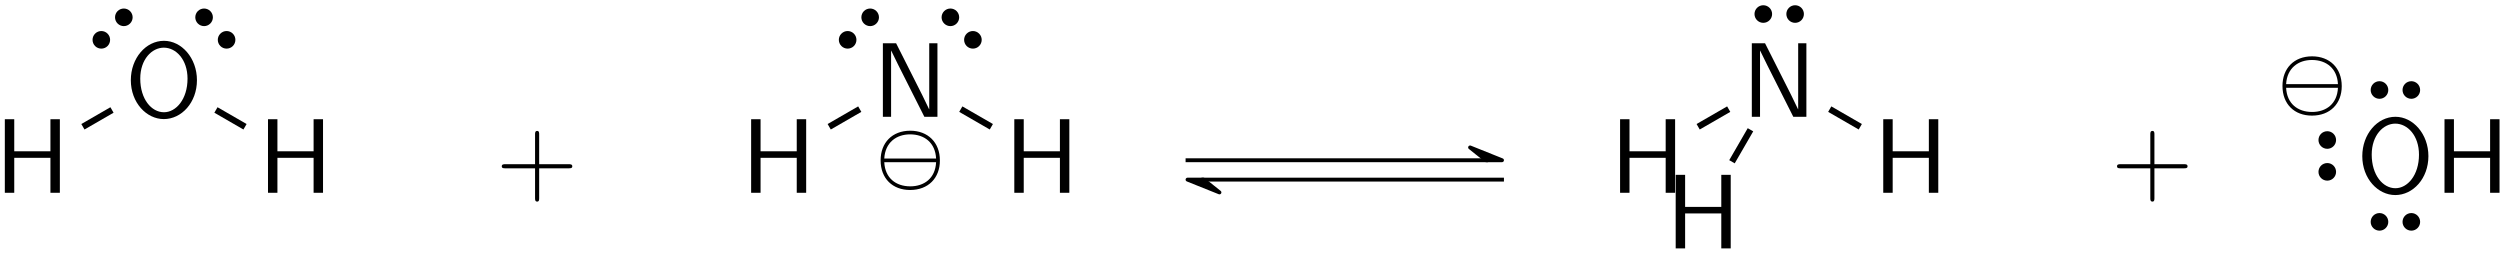
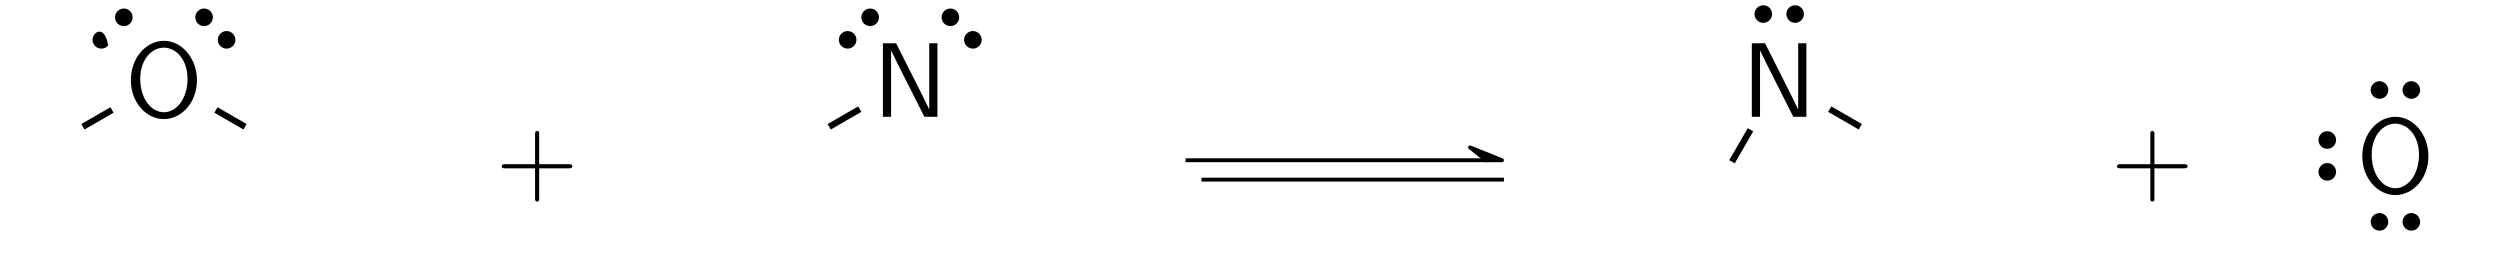
<svg xmlns="http://www.w3.org/2000/svg" xmlns:xlink="http://www.w3.org/1999/xlink" width="257" height="26" viewBox="0 0 257 26">
  <defs>
    <g>
      <g id="glyph-0-0">
-         <path d="M 6.688 0 L 6.688 -7.562 L 5.719 -7.562 L 5.719 -4.266 L 2 -4.266 L 2 -7.562 L 1.031 -7.562 L 1.031 0 L 2 0 L 2 -3.594 L 5.719 -3.594 L 5.719 0 Z M 6.688 0 " />
-       </g>
+         </g>
      <g id="glyph-0-1">
        <path d="M 7.406 -3.766 C 7.406 -6.047 5.828 -7.812 4.016 -7.812 C 2.156 -7.812 0.609 -6.031 0.609 -3.766 C 0.609 -1.453 2.219 0.234 4 0.234 C 5.828 0.234 7.406 -1.469 7.406 -3.766 Z M 6.438 -3.922 C 6.438 -1.797 5.25 -0.469 4.016 -0.469 C 2.719 -0.469 1.578 -1.828 1.578 -3.922 C 1.578 -5.922 2.781 -7.109 4 -7.109 C 5.266 -7.109 6.438 -5.875 6.438 -3.922 Z M 6.438 -3.922 " />
      </g>
      <g id="glyph-0-2">
        <path d="M 6.656 0 L 6.656 -7.562 L 5.812 -7.562 L 5.812 -0.781 L 5.797 -0.781 L 5.078 -2.266 L 2.406 -7.562 L 1.047 -7.562 L 1.047 0 L 1.891 0 L 1.891 -6.797 L 1.906 -6.797 L 2.641 -5.297 L 5.312 0 Z M 6.656 0 " />
      </g>
      <g id="glyph-1-0">
        <path d="M 7.859 -2.719 C 7.859 -2.938 7.656 -2.938 7.5 -2.938 L 4.453 -2.938 L 4.453 -6 C 4.453 -6.156 4.453 -6.359 4.25 -6.359 C 4.031 -6.359 4.031 -6.156 4.031 -6 L 4.031 -2.938 L 0.969 -2.938 C 0.812 -2.938 0.609 -2.938 0.609 -2.719 C 0.609 -2.516 0.812 -2.516 0.969 -2.516 L 4.031 -2.516 L 4.031 0.547 C 4.031 0.703 4.031 0.906 4.25 0.906 C 4.453 0.906 4.453 0.703 4.453 0.547 L 4.453 -2.516 L 7.5 -2.516 C 7.656 -2.516 7.859 -2.516 7.859 -2.719 Z M 7.859 -2.719 " />
      </g>
      <g id="glyph-2-0">
-         <path d="M 6.609 -1.984 C 6.609 -3.859 5.359 -5.047 3.562 -5.047 C 1.703 -5.047 0.516 -3.812 0.516 -2 C 0.516 -0.125 1.75 1.047 3.547 1.047 C 5.422 1.047 6.609 -0.188 6.609 -1.984 Z M 6.219 -2.188 L 0.891 -2.188 C 0.984 -3.844 2.141 -4.672 3.547 -4.672 C 5.031 -4.672 6.141 -3.797 6.219 -2.188 Z M 6.219 -1.812 C 6.141 -0.141 4.984 0.672 3.562 0.672 C 2.078 0.672 0.969 -0.188 0.891 -1.812 Z M 6.219 -1.812 " />
-       </g>
+         </g>
    </g>
  </defs>
  <g fill="rgb(0%, 0%, 0%)" fill-opacity="1">
    <use xlink:href="#glyph-0-0" x="-0.535" y="19.818" />
  </g>
  <g fill="rgb(0%, 0%, 0%)" fill-opacity="1">
    <use xlink:href="#glyph-0-1" x="12.84" y="12.008" />
  </g>
  <path fill-rule="nonzero" fill="rgb(0%, 0%, 0%)" fill-opacity="1" stroke-width="0.399" stroke-linecap="butt" stroke-linejoin="miter" stroke="rgb(0%, 0%, 0%)" stroke-opacity="1" stroke-miterlimit="10" d="M 0.66 -0.66 C 0.383 -0.933 0.383 -1.378 0.66 -1.656 C 0.933 -1.929 1.379 -1.929 1.656 -1.656 C 1.929 -1.378 1.929 -0.933 1.656 -0.66 C 1.379 -0.382 0.933 -0.382 0.66 -0.66 Z M -1.657 1.657 C -1.93 1.379 -1.93 0.934 -1.657 0.661 C -1.379 0.383 -0.934 0.383 -0.66 0.661 C -0.383 0.934 -0.383 1.379 -0.66 1.657 C -0.934 1.93 -1.379 1.93 -1.657 1.657 Z M -1.657 1.657 " transform="matrix(1, 0, 0, -1, 22.137, 2.938)" />
-   <path fill-rule="nonzero" fill="rgb(0%, 0%, 0%)" fill-opacity="1" stroke-width="0.399" stroke-linecap="butt" stroke-linejoin="miter" stroke="rgb(0%, 0%, 0%)" stroke-opacity="1" stroke-miterlimit="10" d="M 0.657 0.661 C 0.935 0.383 1.38 0.383 1.654 0.661 C 1.931 0.934 1.931 1.379 1.654 1.657 C 1.38 1.93 0.935 1.93 0.657 1.657 C 0.384 1.379 0.384 0.934 0.657 0.661 Z M -1.655 -1.656 C -1.382 -1.929 -0.932 -1.929 -0.659 -1.656 C -0.386 -1.378 -0.386 -0.933 -0.659 -0.66 C -0.932 -0.382 -1.382 -0.382 -1.655 -0.66 C -1.928 -0.933 -1.928 -1.378 -1.655 -1.656 Z M -1.655 -1.656 " transform="matrix(1, 0, 0, -1, 11.573, 2.938)" />
+   <path fill-rule="nonzero" fill="rgb(0%, 0%, 0%)" fill-opacity="1" stroke-width="0.399" stroke-linecap="butt" stroke-linejoin="miter" stroke="rgb(0%, 0%, 0%)" stroke-opacity="1" stroke-miterlimit="10" d="M 0.657 0.661 C 0.935 0.383 1.38 0.383 1.654 0.661 C 1.931 0.934 1.931 1.379 1.654 1.657 C 1.38 1.93 0.935 1.93 0.657 1.657 C 0.384 1.379 0.384 0.934 0.657 0.661 Z M -1.655 -1.656 C -1.382 -1.929 -0.932 -1.929 -0.659 -1.656 C -0.932 -0.382 -1.382 -0.382 -1.655 -0.66 C -1.928 -0.933 -1.928 -1.378 -1.655 -1.656 Z M -1.655 -1.656 " transform="matrix(1, 0, 0, -1, 11.573, 2.938)" />
  <path fill="none" stroke-width="0.651" stroke-linecap="butt" stroke-linejoin="miter" stroke="rgb(0%, 0%, 0%)" stroke-opacity="1" stroke-miterlimit="10" d="M 5.195 6.787 L 8.184 8.513 " transform="matrix(1, 0, 0, -1, 3.328, 19.818)" />
  <g fill="rgb(0%, 0%, 0%)" fill-opacity="1">
    <use xlink:href="#glyph-0-0" x="26.519" y="19.818" />
  </g>
  <path fill="none" stroke-width="0.651" stroke-linecap="butt" stroke-linejoin="miter" stroke="rgb(0%, 0%, 0%)" stroke-opacity="1" stroke-miterlimit="10" d="M 18.871 8.513 L 21.86 6.787 " transform="matrix(1, 0, 0, -1, 3.328, 19.818)" />
  <g fill="rgb(0%, 0%, 0%)" fill-opacity="1">
    <use xlink:href="#glyph-1-0" x="50.973" y="19.818" />
  </g>
  <g fill="rgb(0%, 0%, 0%)" fill-opacity="1">
    <use xlink:href="#glyph-0-0" x="76.186" y="19.818" />
  </g>
  <g fill="rgb(0%, 0%, 0%)" fill-opacity="1">
    <use xlink:href="#glyph-0-2" x="89.713" y="12.008" />
  </g>
  <path fill-rule="nonzero" fill="rgb(0%, 0%, 0%)" fill-opacity="1" stroke-width="0.399" stroke-linecap="butt" stroke-linejoin="miter" stroke="rgb(0%, 0%, 0%)" stroke-opacity="1" stroke-miterlimit="10" d="M 0.658 -0.66 C 0.384 -0.933 0.384 -1.378 0.658 -1.656 C 0.935 -1.929 1.38 -1.929 1.654 -1.656 C 1.931 -1.378 1.931 -0.933 1.654 -0.66 C 1.38 -0.382 0.935 -0.382 0.658 -0.66 Z M -1.655 1.657 C -1.932 1.379 -1.932 0.934 -1.655 0.661 C -1.381 0.383 -0.932 0.383 -0.659 0.661 C -0.385 0.934 -0.385 1.379 -0.659 1.657 C -0.932 1.93 -1.381 1.93 -1.655 1.657 Z M -1.655 1.657 " transform="matrix(1, 0, 0, -1, 98.858, 2.938)" />
  <path fill-rule="nonzero" fill="rgb(0%, 0%, 0%)" fill-opacity="1" stroke-width="0.399" stroke-linecap="butt" stroke-linejoin="miter" stroke="rgb(0%, 0%, 0%)" stroke-opacity="1" stroke-miterlimit="10" d="M 0.658 0.661 C 0.935 0.383 1.381 0.383 1.654 0.661 C 1.932 0.934 1.932 1.379 1.654 1.657 C 1.381 1.93 0.935 1.93 0.658 1.657 C 0.385 1.379 0.385 0.934 0.658 0.661 Z M -1.654 -1.656 C -1.381 -1.929 -0.936 -1.929 -0.658 -1.656 C -0.385 -1.378 -0.385 -0.933 -0.658 -0.66 C -0.936 -0.382 -1.381 -0.382 -1.654 -0.66 C -1.932 -0.933 -1.932 -1.378 -1.654 -1.656 Z M -1.654 -1.656 " transform="matrix(1, 0, 0, -1, 88.295, 2.938)" />
  <g fill="rgb(0%, 0%, 0%)" fill-opacity="1">
    <use xlink:href="#glyph-2-0" x="90.012" y="18.484" />
  </g>
  <path fill="none" stroke-width="0.651" stroke-linecap="butt" stroke-linejoin="miter" stroke="rgb(0%, 0%, 0%)" stroke-opacity="1" stroke-miterlimit="10" d="M 5.193 6.787 L 8.334 8.599 " transform="matrix(1, 0, 0, -1, 80.049, 19.818)" />
  <g fill="rgb(0%, 0%, 0%)" fill-opacity="1">
    <use xlink:href="#glyph-0-0" x="103.24" y="19.818" />
  </g>
-   <path fill="none" stroke-width="0.651" stroke-linecap="butt" stroke-linejoin="miter" stroke="rgb(0%, 0%, 0%)" stroke-opacity="1" stroke-miterlimit="10" d="M 18.721 8.599 L 21.861 6.787 " transform="matrix(1, 0, 0, -1, 80.049, 19.818)" />
  <path fill="none" stroke-width="0.399" stroke-linecap="butt" stroke-linejoin="miter" stroke="rgb(0%, 0%, 0%)" stroke-opacity="1" stroke-miterlimit="10" d="M 122.414 3.345 L 153.508 3.345 " transform="matrix(1, 0, 0, -1, -0.535, 19.818)" />
  <path fill-rule="nonzero" fill="rgb(0%, 0%, 0%)" fill-opacity="1" stroke-width="0.399" stroke-linecap="butt" stroke-linejoin="round" stroke="rgb(0%, 0%, 0%)" stroke-opacity="1" stroke-miterlimit="10" d="M 4.444 0.001 L 1.163 1.317 L 2.808 0.001 Z M 4.444 0.001 " transform="matrix(1, 0, 0, -1, 149.962, 16.473)" />
  <path fill="none" stroke-width="0.399" stroke-linecap="butt" stroke-linejoin="miter" stroke="rgb(0%, 0%, 0%)" stroke-opacity="1" stroke-miterlimit="10" d="M 155.14 1.353 L 124.047 1.353 " transform="matrix(1, 0, 0, -1, -0.535, 19.818)" />
-   <path fill-rule="nonzero" fill="rgb(0%, 0%, 0%)" fill-opacity="1" stroke-width="0.399" stroke-linecap="butt" stroke-linejoin="round" stroke="rgb(0%, 0%, 0%)" stroke-opacity="1" stroke-miterlimit="10" d="M 4.444 -0.001 L 1.163 1.315 L 2.811 -0.001 Z M 4.444 -0.001 " transform="matrix(-1, 0, 0, 1, 126.522, 18.466)" />
  <g fill="rgb(0%, 0%, 0%)" fill-opacity="1">
    <use xlink:href="#glyph-0-0" x="165.513" y="19.818" />
  </g>
  <g fill="rgb(0%, 0%, 0%)" fill-opacity="1">
    <use xlink:href="#glyph-0-2" x="179.04" y="12.008" />
  </g>
  <path fill-rule="nonzero" fill="rgb(0%, 0%, 0%)" fill-opacity="1" stroke-width="0.399" stroke-linecap="butt" stroke-linejoin="miter" stroke="rgb(0%, 0%, 0%)" stroke-opacity="1" stroke-miterlimit="10" d="M 0.933 0.002 C 0.933 -0.389 1.245 -0.705 1.636 -0.705 C 2.027 -0.705 2.339 -0.389 2.339 0.002 C 2.339 0.388 2.027 0.705 1.636 0.705 C 1.245 0.705 0.933 0.388 0.933 0.002 Z M -2.341 0.002 C -2.341 -0.389 -2.024 -0.705 -1.637 -0.705 C -1.247 -0.705 -0.93 -0.389 -0.93 0.002 C -0.93 0.388 -1.247 0.705 -1.637 0.705 C -2.024 0.705 -2.341 0.388 -2.341 0.002 Z M -2.341 0.002 " transform="matrix(1, 0, 0, -1, 182.903, 1.443)" />
-   <path fill="none" stroke-width="0.651" stroke-linecap="butt" stroke-linejoin="miter" stroke="rgb(0%, 0%, 0%)" stroke-opacity="1" stroke-miterlimit="10" d="M 5.194 6.787 L 8.335 8.599 " transform="matrix(1, 0, 0, -1, 169.376, 19.818)" />
  <g fill="rgb(0%, 0%, 0%)" fill-opacity="1">
    <use xlink:href="#glyph-0-0" x="171.23" y="25.535" />
  </g>
  <path fill="none" stroke-width="0.651" stroke-linecap="butt" stroke-linejoin="miter" stroke="rgb(0%, 0%, 0%)" stroke-opacity="1" stroke-miterlimit="10" d="M 10.573 6.478 L 8.671 3.189 " transform="matrix(1, 0, 0, -1, 169.376, 19.818)" />
  <g fill="rgb(0%, 0%, 0%)" fill-opacity="1">
    <use xlink:href="#glyph-0-0" x="192.567" y="19.818" />
  </g>
  <path fill="none" stroke-width="0.651" stroke-linecap="butt" stroke-linejoin="miter" stroke="rgb(0%, 0%, 0%)" stroke-opacity="1" stroke-miterlimit="10" d="M 18.722 8.599 L 21.862 6.787 " transform="matrix(1, 0, 0, -1, 169.376, 19.818)" />
  <g fill="rgb(0%, 0%, 0%)" fill-opacity="1">
    <use xlink:href="#glyph-1-0" x="217.021" y="19.818" />
  </g>
  <g fill="rgb(0%, 0%, 0%)" fill-opacity="1">
    <use xlink:href="#glyph-0-1" x="242.234" y="19.818" />
  </g>
  <path fill-rule="nonzero" fill="rgb(0%, 0%, 0%)" fill-opacity="1" stroke-width="0.399" stroke-linecap="butt" stroke-linejoin="miter" stroke="rgb(0%, 0%, 0%)" stroke-opacity="1" stroke-miterlimit="10" d="M -0.933 -0.002 C -0.933 0.389 -1.249 0.705 -1.636 0.705 C -2.026 0.705 -2.343 0.389 -2.343 -0.002 C -2.343 -0.388 -2.026 -0.705 -1.636 -0.705 C -1.249 -0.705 -0.933 -0.388 -0.933 -0.002 Z M 2.341 -0.002 C 2.341 0.389 2.024 0.705 1.638 0.705 C 1.247 0.705 0.931 0.389 0.931 -0.002 C 0.931 -0.388 1.247 -0.705 1.638 -0.705 C 2.024 -0.705 2.341 -0.388 2.341 -0.002 Z M 2.341 -0.002 " transform="matrix(1, 0, 0, -1, 246.249, 22.807)" />
  <path fill-rule="nonzero" fill="rgb(0%, 0%, 0%)" fill-opacity="1" stroke-width="0.399" stroke-linecap="butt" stroke-linejoin="miter" stroke="rgb(0%, 0%, 0%)" stroke-opacity="1" stroke-miterlimit="10" d="M 0.931 -0.001 C 0.931 -0.388 1.247 -0.704 1.638 -0.704 C 2.024 -0.704 2.341 -0.388 2.341 -0.001 C 2.341 0.39 2.024 0.706 1.638 0.706 C 1.247 0.706 0.931 0.39 0.931 -0.001 Z M -2.343 -0.001 C -2.343 -0.388 -2.026 -0.704 -1.636 -0.704 C -1.249 -0.704 -0.933 -0.388 -0.933 -0.001 C -0.933 0.39 -1.249 0.706 -1.636 0.706 C -2.026 0.706 -2.343 0.39 -2.343 -0.001 Z M -2.343 -0.001 " transform="matrix(1, 0, 0, -1, 246.249, 9.253)" />
  <path fill-rule="nonzero" fill="rgb(0%, 0%, 0%)" fill-opacity="1" stroke-width="0.399" stroke-linecap="butt" stroke-linejoin="miter" stroke="rgb(0%, 0%, 0%)" stroke-opacity="1" stroke-miterlimit="10" d="M 0.001 0.932 C 0.388 0.932 0.704 1.249 0.704 1.635 C 0.704 2.026 0.388 2.342 0.001 2.342 C -0.39 2.342 -0.706 2.026 -0.706 1.635 C -0.706 1.249 -0.39 0.932 0.001 0.932 Z M 0.001 -2.341 C 0.388 -2.341 0.704 -2.025 0.704 -1.638 C 0.704 -1.247 0.388 -0.931 0.001 -0.931 C -0.39 -0.931 -0.706 -1.247 -0.706 -1.638 C -0.706 -2.025 -0.39 -2.341 0.001 -2.341 Z M 0.001 -2.341 " transform="matrix(1, 0, 0, -1, 239.245, 16.03)" />
  <g fill="rgb(0%, 0%, 0%)" fill-opacity="1">
    <use xlink:href="#glyph-2-0" x="234.122" y="10.838" />
  </g>
  <g fill="rgb(0%, 0%, 0%)" fill-opacity="1">
    <use xlink:href="#glyph-0-0" x="250.264" y="19.818" />
  </g>
</svg>